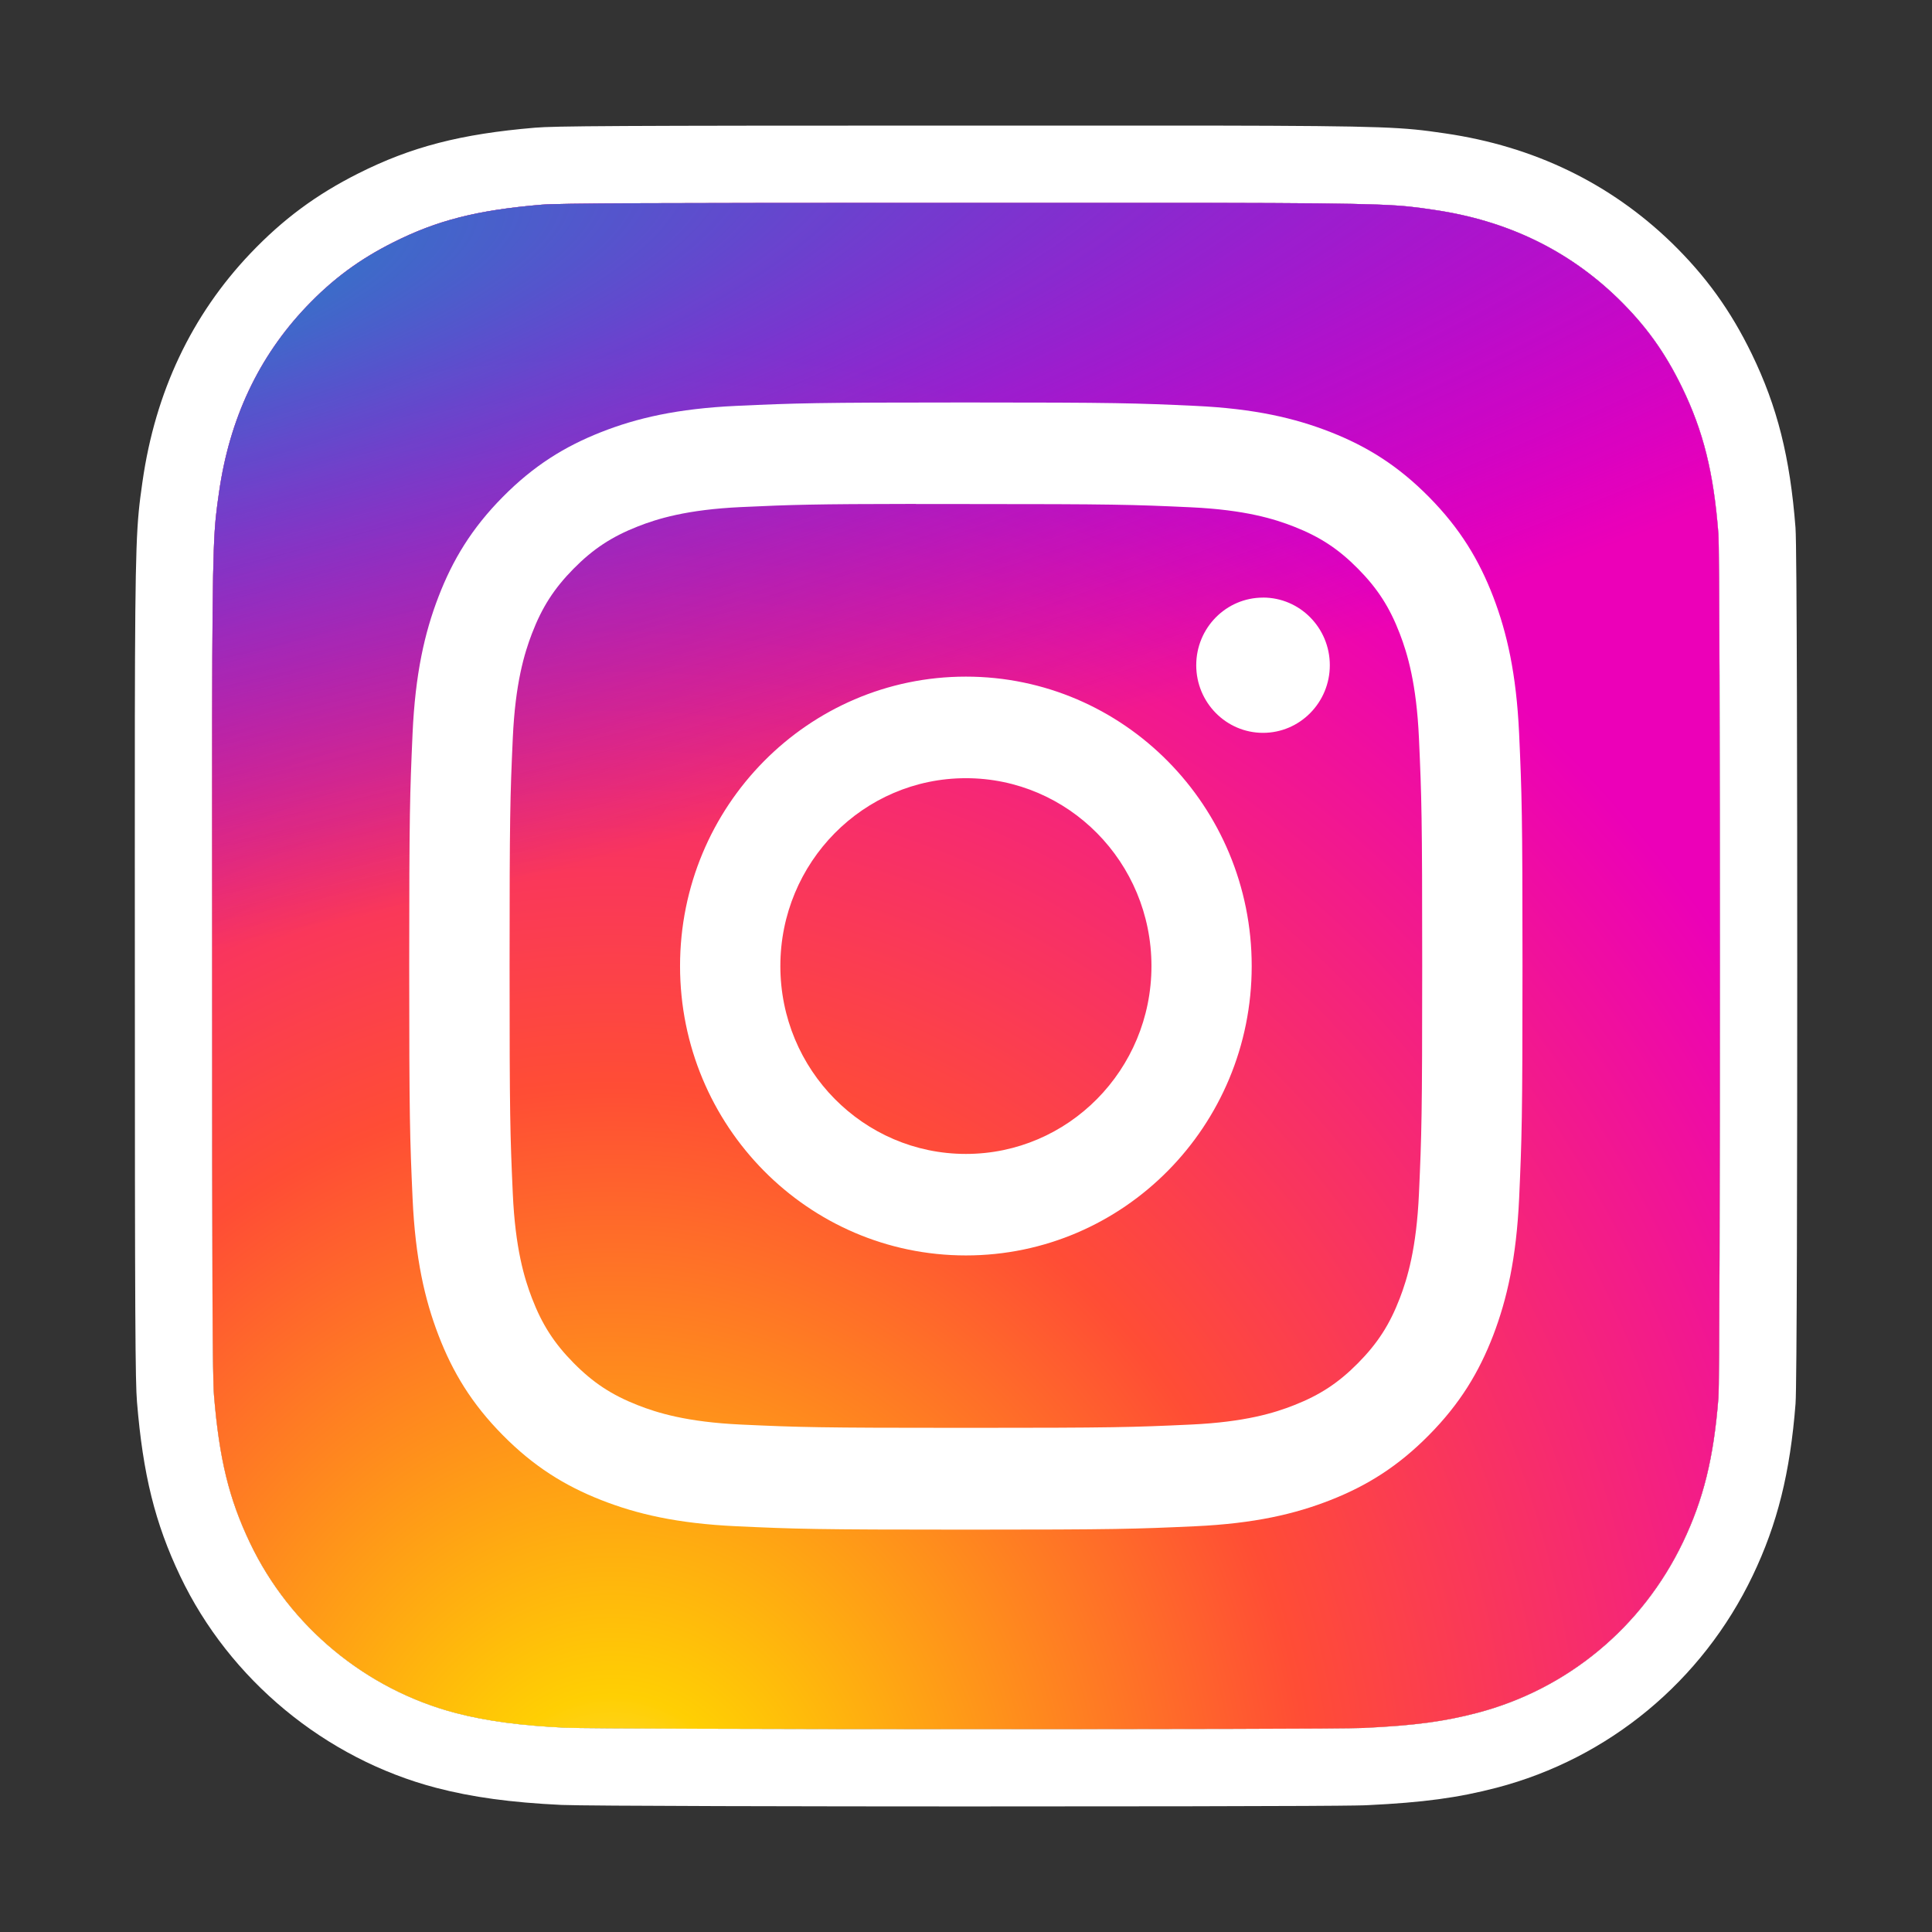
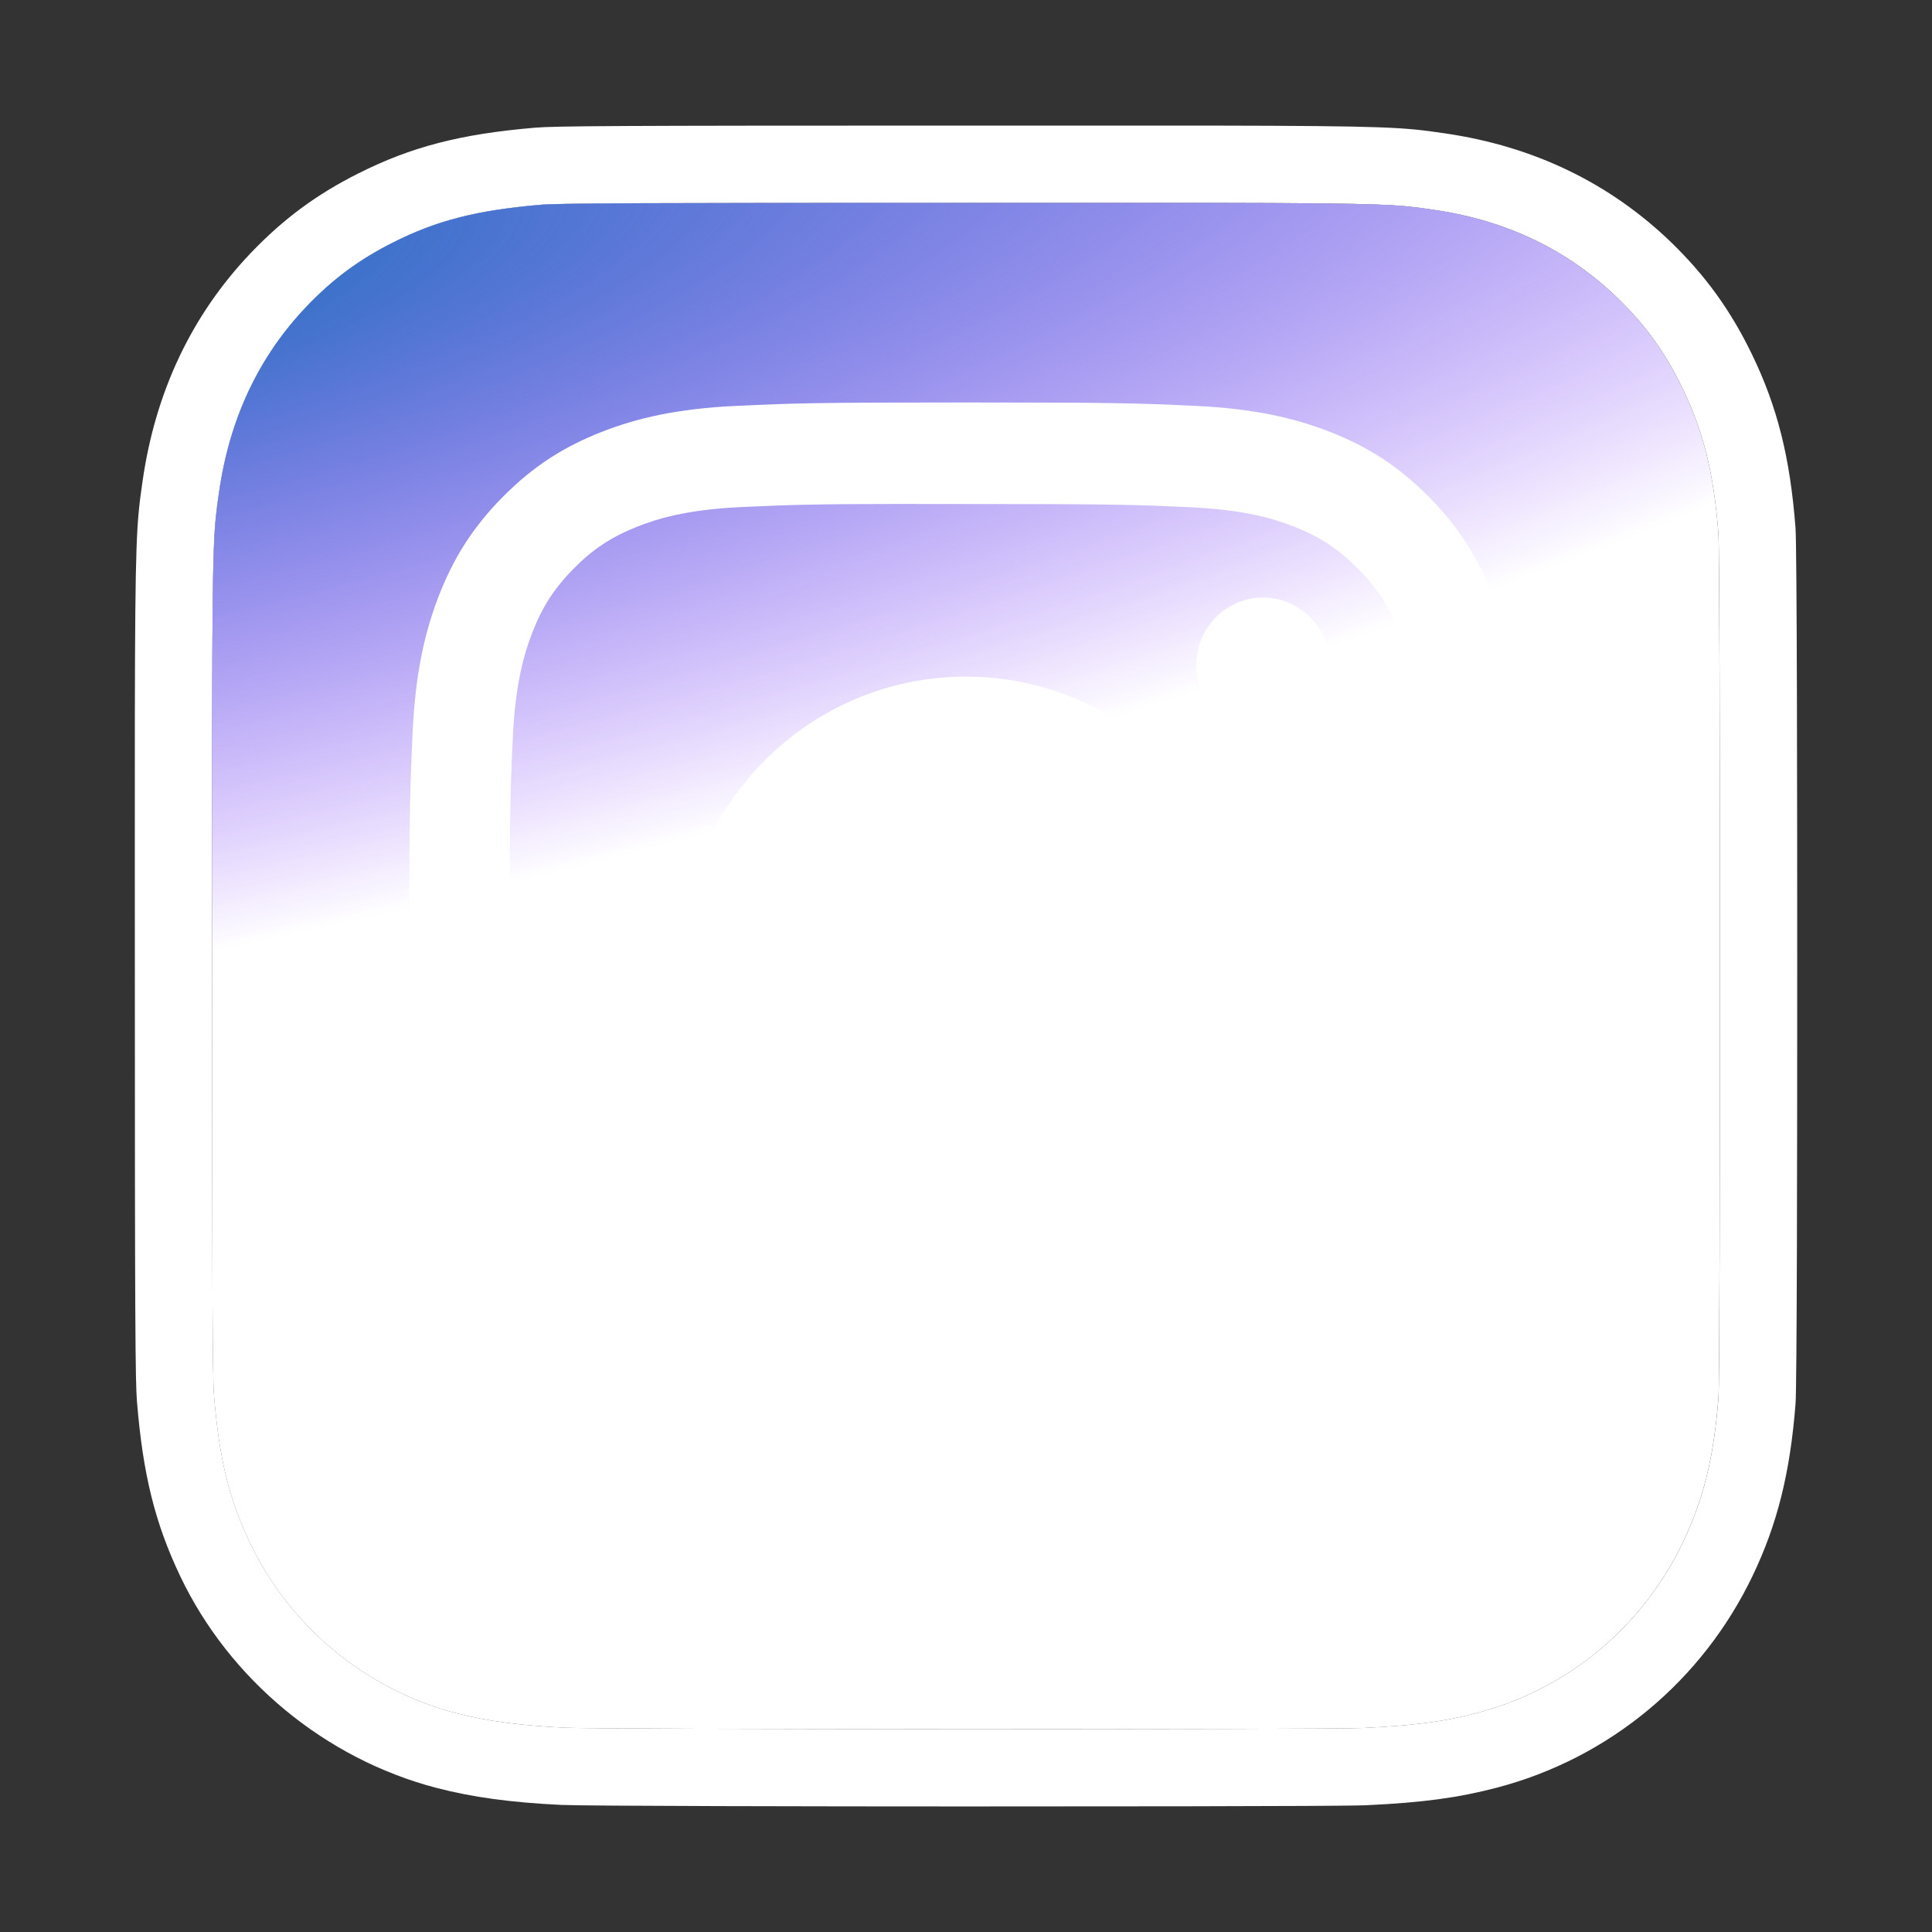
<svg xmlns="http://www.w3.org/2000/svg" id="Ebene_1" data-name="Ebene 1" version="1.1" viewBox="0 0 100 100">
  <rect x="0" y="0" width="100" height="100" fill="#333333" stroke="none" />
  <defs>
    <radialGradient id="Unbenannter_Verlauf_8" data-name="Unbenannter Verlauf 8" cx="178.008" cy="-474.574" fx="178.008" fy="-474.574" r="44.992" gradientTransform="translate(-727.128 405.357) rotate(-90) scale(1.74 -1.599)" gradientUnits="userSpaceOnUse">
      <stop offset="0" stop-color="#fd5" />
      <stop offset=".1" stop-color="#ffcf03" />
      <stop offset=".503" stop-color="#ff4d35" />
      <stop offset="1" stop-color="#ec00b8" />
    </radialGradient>
    <radialGradient id="Unbenannter_Verlauf_16" data-name="Unbenannter Verlauf 16" cx="151.658" cy="-370.616" fx="151.658" fy="-370.616" r="44.992" gradientTransform="translate(1126.18 -332.862) rotate(78.814) scale(.778 -3.169) skewX(-1.118)" gradientUnits="userSpaceOnUse">
      <stop offset="0" stop-color="#6d18ff" />
      <stop offset=".128" stop-color="#3771c8" />
      <stop offset="1" stop-color="#60f" stop-opacity="0" />
    </radialGradient>
  </defs>
  <g>
    <path d="M62.714,10.5c9.328.016,9.691.095,11.514.362,3.762.549,6.92,2.069,9.501,4.565,1.447,1.409,2.443,2.788,3.34,4.633,1.094,2.255,1.631,4.388,1.877,7.56.053.681.077,11.513.077,22.353,0,10.838-.022,21.69-.075,22.371-.243,3.122-.78,5.273-1.84,7.486-2.107,4.4-5.978,7.609-10.654,8.831-1.696.444-3.229.652-5.87.778-.942.049-10.798.061-20.654.061-9.856,0-19.706-.03-20.672-.073-2.281-.109-4.058-.34-5.666-.76-4.646-1.215-8.589-4.473-10.654-8.812-1.08-2.267-1.591-4.339-1.861-7.633-.078-.936-.096-5.755-.096-22.237,0-5.553-.006-9.693,0-12.839.016-9.437.092-9.814.357-11.661.543-3.806,2.044-7.007,4.52-9.61,1.36-1.427,2.737-2.445,4.484-3.323,2.266-1.143,4.347-1.676,7.69-1.957.926-.078,5.691-.095,21.983-.095h12.701M62.721,6.5h-12.708c-18.405,0-21.298.023-22.317.109-3.847.324-6.413.989-9.156,2.371-2.174,1.093-3.896,2.369-5.579,4.136-3.044,3.2-4.922,7.17-5.584,11.804l-.013.09c-.298,2.079-.368,2.92-.384,12.13-.004,2.003-.003,4.411-.002,7.329l.002,5.516c0,18.463.025,21.549.11,22.57.308,3.762.936,6.293,2.236,9.022,2.55,5.359,7.505,9.457,13.253,10.961,1.868.487,3.868.76,6.487.885,1.286.057,13.478.078,20.864.078,19.579,0,20.51-.048,20.86-.066,2.871-.137,4.684-.382,6.677-.903,5.807-1.517,10.637-5.517,13.25-10.973,1.278-2.668,1.942-5.331,2.22-8.902.072-.928.087-12.846.087-22.682,0-8.036-.012-21.667-.089-22.662-.284-3.657-.94-6.263-2.266-8.997-1.094-2.25-2.373-4.023-4.148-5.753-3.194-3.089-7.132-4.989-11.715-5.658l-.098-.014c-2.059-.302-2.891-.374-11.986-.39h0Z" fill="#fff" stroke-width="0" />
    <path d="M88.946,27.621c-.246-3.172-.783-5.306-1.877-7.56-.897-1.846-1.894-3.224-3.34-4.633-2.582-2.497-5.739-4.016-9.501-4.565-1.823-.267-2.186-.346-11.514-.362h-12.701c-16.292,0-21.056.017-21.983.095-3.343.281-5.424.814-7.69,1.957-1.747.878-3.124,1.896-4.484,3.323-2.476,2.602-3.977,5.804-4.52,9.61-.264,1.848-.341,2.224-.357,11.661-.006,3.146,0,7.286,0,12.839,0,16.482.018,21.301.096,22.237.27,3.294.78,5.366,1.861,7.633,2.065,4.339,6.008,7.597,10.654,8.812,1.609.419,3.385.65,5.666.76.966.043,10.816.073,20.672.073,9.856,0,19.712-.012,20.654-.061,2.641-.126,4.175-.334,5.87-.778,4.676-1.222,8.547-4.43,10.654-8.831,1.059-2.212,1.597-4.364,1.84-7.486.053-.681.075-11.533.075-22.371,0-10.84-.024-21.672-.077-22.353Z" fill="#fff" stroke-width="0" />
  </g>
  <g>
-     <path d="M50.013,10.5c-16.292,0-21.056.017-21.983.095-3.343.281-5.424.814-7.69,1.957-1.747.878-3.124,1.896-4.484,3.323-2.476,2.602-3.977,5.804-4.52,9.61-.264,1.848-.341,2.224-.357,11.661-.006,3.146,0,7.286,0,12.839,0,16.482.018,21.301.096,22.237.27,3.294.78,5.366,1.861,7.633,2.065,4.339,6.008,7.597,10.654,8.812,1.609.419,3.385.65,5.666.76.966.043,10.816.073,20.672.073s19.712-.012,20.654-.061c2.641-.126,4.175-.334,5.87-.778,4.676-1.222,8.547-4.43,10.654-8.831,1.059-2.212,1.597-4.364,1.84-7.486.053-.681.075-11.533.075-22.371,0-10.84-.024-21.672-.077-22.353-.246-3.172-.783-5.306-1.877-7.56-.897-1.846-1.894-3.224-3.34-4.633-2.582-2.497-5.739-4.016-9.501-4.565-1.823-.267-2.186-.346-11.514-.362h-12.701Z" fill="url(#Unbenannter_Verlauf_8)" stroke-width="0" />
    <path d="M50.013,10.5c-16.292,0-21.056.017-21.983.095-3.343.281-5.424.814-7.69,1.957-1.747.878-3.124,1.896-4.484,3.323-2.476,2.602-3.977,5.804-4.52,9.61-.264,1.848-.341,2.224-.357,11.661-.006,3.146,0,7.286,0,12.839,0,16.482.018,21.301.096,22.237.27,3.294.78,5.366,1.861,7.633,2.065,4.339,6.008,7.597,10.654,8.812,1.609.419,3.385.65,5.666.76.966.043,10.816.073,20.672.073s19.712-.012,20.654-.061c2.641-.126,4.175-.334,5.87-.778,4.676-1.222,8.547-4.43,10.654-8.831,1.059-2.212,1.597-4.364,1.84-7.486.053-.681.075-11.533.075-22.371,0-10.84-.024-21.672-.077-22.353-.246-3.172-.783-5.306-1.877-7.56-.897-1.846-1.894-3.224-3.34-4.633-2.582-2.497-5.739-4.016-9.501-4.565-1.823-.267-2.186-.346-11.514-.362h-12.701Z" fill="url(#Unbenannter_Verlauf_16)" stroke-width="0" />
    <path d="M49.995,20.832c-7.825,0-8.807.035-11.88.176-3.067.142-5.161.634-6.993,1.355-1.895.745-3.502,1.742-5.104,3.364-1.603,1.621-2.587,3.249-3.325,5.167-.714,1.855-1.2,3.976-1.339,7.08-.137,3.112-.173,4.107-.173,12.029s.035,8.914.174,12.025c.141,3.106.627,5.225,1.339,7.08.736,1.919,1.721,3.546,3.323,5.168,1.601,1.623,3.208,2.622,5.102,3.367,1.833.721,3.927,1.213,6.994,1.355,3.073.142,4.055.176,11.879.176,7.825,0,8.804-.035,11.878-.176,3.067-.142,5.163-.634,6.996-1.355,1.894-.745,3.499-1.744,5.1-3.367,1.603-1.621,2.587-3.249,3.325-5.167.708-1.855,1.194-3.976,1.339-7.08.138-3.112.174-4.103.174-12.026s-.036-8.917-.174-12.028c-.144-3.106-.63-5.225-1.339-7.08-.738-1.919-1.723-3.546-3.325-5.168-1.603-1.623-3.205-2.619-5.102-3.364-1.837-.721-3.932-1.213-6.999-1.355-3.073-.142-4.052-.176-11.879-.176l.009 0ZM47.41,26.089c.767-.001,1.623,0,2.585,0,7.693,0,8.604.028,11.642.168,2.809.13,4.334.605,5.349,1.005,1.345.529,2.303,1.161,3.311,2.182,1.008,1.021,1.633,1.993,2.156,3.355.394,1.027.864,2.571.992,5.415.138,3.075.168,3.999.168,11.784s-.03,8.709-.168,11.784c-.128,2.844-.598,4.388-.992,5.415-.522,1.361-1.148,2.331-2.156,3.351-1.008,1.021-1.966,1.653-3.311,2.182-1.014.401-2.54.875-5.349,1.005-3.037.14-3.95.17-11.642.17-7.693,0-8.605-.03-11.642-.17-2.809-.131-4.334-.607-5.35-1.006-1.345-.529-2.305-1.161-3.313-2.182-1.008-1.021-1.633-1.991-2.156-3.353-.394-1.027-.864-2.571-.992-5.415-.138-3.075-.166-3.999-.166-11.789s.028-8.709.166-11.784c.128-2.844.598-4.388.992-5.416.522-1.361,1.148-2.334,2.156-3.355,1.008-1.021,1.969-1.653,3.313-2.183,1.016-.401,2.541-.875,5.35-1.006,2.658-.122,3.688-.158,9.058-.164l-0.0.007ZM65.374,30.932c-1.909,0-3.457,1.566-3.457,3.499,0,1.933,1.549,3.501,3.457,3.501s3.457-1.568,3.457-3.501-1.549-3.501-3.457-3.501v.001ZM49.995,35.022c-8.171,0-14.796,6.708-14.796,14.981s6.625,14.978,14.796,14.978c8.171-0,14.793-6.705,14.793-14.978s-6.623-14.981-14.794-14.981h.001ZM49.995,40.279c5.304,0,9.604,4.353,9.604,9.724,0,5.37-4.3,9.724-9.604,9.724-5.304,0-9.604-4.354-9.604-9.724,0-5.371,4.3-9.724,9.604-9.724Z" fill="#fff" stroke-width="0" />
  </g>
</svg>